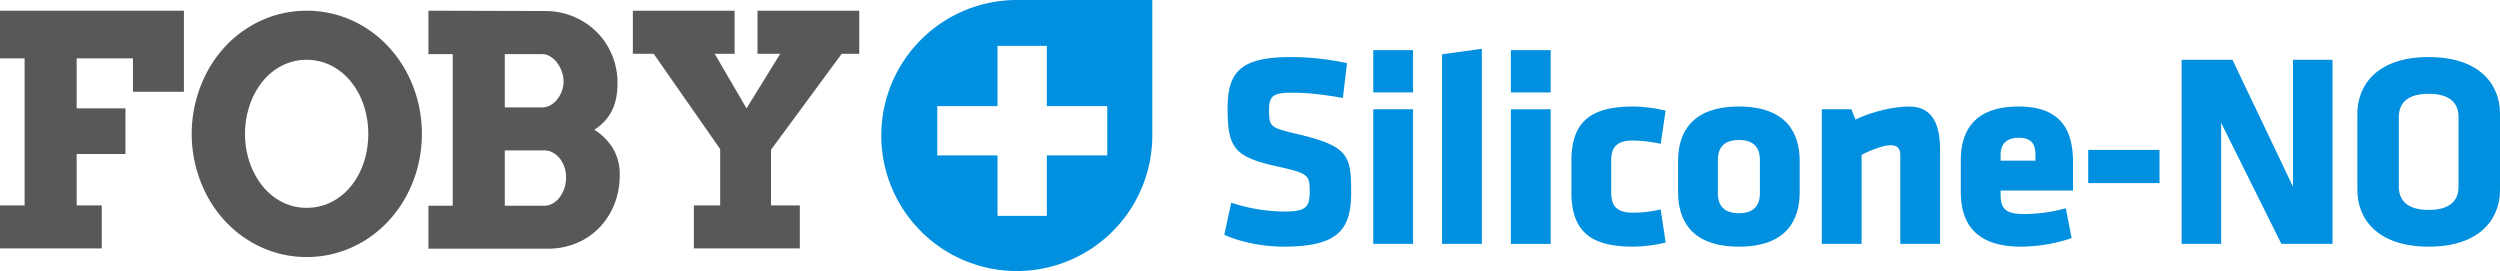
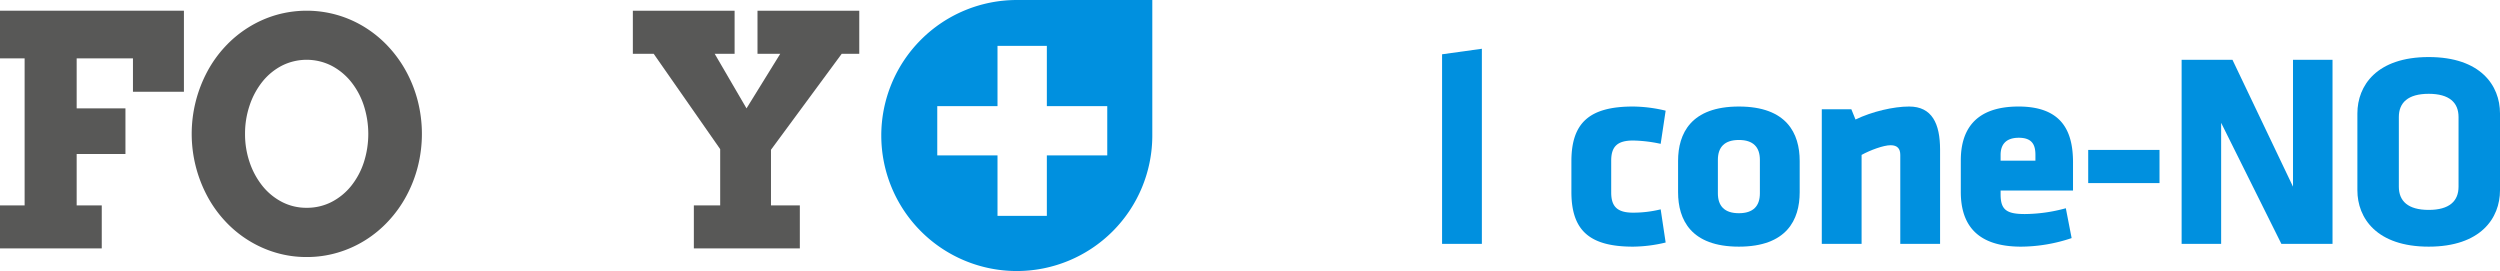
<svg xmlns="http://www.w3.org/2000/svg" width="1119.078" height="121.319" viewBox="0 0 1119.078 121.319">
  <defs>
    <style>
      .a {
        fill: #0090df;
      }

      .b {
        fill: #585857;
      }
    </style>
  </defs>
  <g>
    <path class="a" d="M495.644,69.573h-27.044V96.619h-22.084V69.573h-26.968V47.497h26.968v-26.979h22.084v26.979h27.044Zm20.164-8.912V0l-60.661.002a60.659,60.659,0,1,0,60.661,60.659" />
    <polygon class="b" points="0 4.791 82.328 4.791 82.328 41.074 59.517 41.074 59.517 26.128 34.317 26.128 34.317 48.51 56.155 48.51 56.155 68.936 34.317 68.936 34.317 91.948 45.549 91.948 45.549 111.192 0 111.192 0 91.948 11.022 91.948 11.022 26.128 0 26.128 0 4.791" />
    <g>
      <path class="b" d="M137.269,93.013a24.038,24.038,0,0,0,11.193-2.63,27.182,27.182,0,0,0,8.739-7.161,33.684,33.684,0,0,0,5.652-10.523,41.394,41.394,0,0,0-.04-25.583,33.523,33.523,0,0,0-5.719-10.568,27.608,27.608,0,0,0-8.744-7.157,24.672,24.672,0,0,0-22.165,0,27.263,27.263,0,0,0-8.709,7.157,34.463,34.463,0,0,0-5.716,10.568,39.369,39.369,0,0,0-2.073,12.84,38.876,38.876,0,0,0,2.073,12.743,34.465,34.465,0,0,0,5.716,10.523,27.234,27.234,0,0,0,8.709,7.161,23.64,23.64,0,0,0,11.084,2.63m0,22.041a48.029,48.029,0,0,1-13.832-1.969,49.795,49.795,0,0,1-12.304-5.543,50.51,50.51,0,0,1-10.395-8.602,53.229,53.229,0,0,1-7.963-11.159,59.201,59.201,0,0,1,0-55.716,53.279,53.279,0,0,1,7.963-11.16,50.813,50.813,0,0,1,10.395-8.598,49.732,49.732,0,0,1,12.304-5.546,49.667,49.667,0,0,1,27.692,0,49.578,49.578,0,0,1,12.349,5.546,51.159,51.159,0,0,1,10.394,8.598,54.163,54.163,0,0,1,7.997,11.16,57.696,57.696,0,0,1,5.156,13.189,59.635,59.635,0,0,1,0,29.336,57.641,57.641,0,0,1-5.156,13.191,54.111,54.111,0,0,1-7.997,11.159,50.852,50.852,0,0,1-10.394,8.602,49.64,49.64,0,0,1-12.349,5.543,48.286,48.286,0,0,1-13.86,1.969" />
-       <path class="b" d="M225.961,67.323v24.772h17.678a7.395,7.395,0,0,0,3.835-1.059,10.56,10.56,0,0,0,3.086-2.763,14.467,14.467,0,0,0,2.068-4,14.814,14.814,0,0,0,.769-4.743,14.642,14.642,0,0,0-.769-4.815,13.043,13.043,0,0,0-2.111-3.853,10.067,10.067,0,0,0-3.122-2.595,7.871,7.871,0,0,0-3.756-.944Zm0-43.092V48.084h16.697a7.503,7.503,0,0,0,3.722-.979,10.256,10.256,0,0,0,3.05-2.629,13.798,13.798,0,0,0,2.073-3.72,12.181,12.181,0,0,0,.769-4.318,12.794,12.794,0,0,0-.769-4.345,15.045,15.045,0,0,0-2.073-3.937,11.078,11.078,0,0,0-3.05-2.843,6.914,6.914,0,0,0-3.722-1.082Zm-34.186,67.864h10.878V24.231h-10.878V4.792l51.864.138a33.472,33.472,0,0,1,13.232,2.552,32.265,32.265,0,0,1,10.346,6.955,31.285,31.285,0,0,1,6.775,10.25,32.309,32.309,0,0,1,2.424,12.452q0,7.716-2.698,12.772a21.245,21.245,0,0,1-7.69,8.141,26.095,26.095,0,0,1,8.319,8.321,22.507,22.507,0,0,1,3.054,12.035,34.462,34.462,0,0,1-2.491,13.262,32.331,32.331,0,0,1-6.805,10.425,30.379,30.379,0,0,1-10.212,6.806,33.25,33.25,0,0,1-12.712,2.42h-53.406Z" />
    </g>
    <polygon class="b" points="283.284 4.791 328.831 4.791 328.831 24.092 319.923 24.092 334.16 48.516 349.255 24.092 339.081 24.092 339.081 4.791 384.634 4.791 384.634 24.092 376.771 24.092 345.116 67.037 345.116 91.957 358.031 91.957 358.031 111.182 310.589 111.182 310.589 91.957 322.377 91.957 322.377 66.756 292.622 24.092 283.284 24.092 283.284 4.791" />
    <g>
-       <path class="a" d="M574.632,110.411c-9.526,0-19.547-2.104-26.599-5.319l3.093-14.352a78.374,78.374,0,0,0,23.754,3.959c9.526,0,11.382-1.856,11.382-8.784,0-7.423-.371-8.29-13.856-11.259-19.919-4.33-22.888-8.289-22.888-26.104,0-16.454,5.815-23.012,28.456-23.012a120.016,120.016,0,0,1,24.991,2.722L601.108,43.85c-9.403-1.608-15.465-2.351-22.888-2.351-8.289,0-10.145,1.484-10.145,7.547,0,7.918.371,8.041,13.361,11.135,22.27,5.32,23.383,9.65,23.383,25.857C604.82,102.369,599.5,110.411,574.632,110.411Z" />
-       <path class="a" d="M614.712,41.375V22.447h17.815V41.375Zm0,67.798v-60.251h17.815v60.251Z" />
      <path class="a" d="M645.515,109.173V24.302l17.815-2.475v87.346Z" />
-       <path class="a" d="M676.318,41.375V22.447H694.133V41.375Zm0,67.798v-60.251H694.133v60.251Z" />
      <path class="a" d="M721.224,86.162c0,6.186,2.599,9.031,9.774,9.031a51.291,51.291,0,0,0,12.371-1.484l2.228,14.846a64.203,64.203,0,0,1-14.599,1.856c-19.548,0-27.59-7.3-27.59-24.496V72.181c0-17.196,8.042-24.496,27.59-24.496a64.25,64.25,0,0,1,14.599,1.855l-2.228,14.847a62.431,62.431,0,0,0-12.371-1.484c-7.176,0-9.774,2.845-9.774,9.031Z" />
      <path class="a" d="M751.16,86.038V72.058c0-12.372,5.814-24.373,27.218-24.373s27.218,12.001,27.218,24.373V86.038c0,12.371-5.814,24.372-27.218,24.372S751.16,98.41,751.16,86.038Zm36.62.494V71.563c0-5.69-2.969-8.907-9.402-8.907s-9.402,3.217-9.402,8.907V86.533c0,5.691,2.969,8.908,9.402,8.908S787.78,92.224,787.78,86.533Z" />
      <path class="a" d="M850.625,109.173V69.335c0-2.721-1.237-4.33-4.33-4.33-3.217,0-9.155,2.228-12.99,4.33v39.838H815.489v-60.251h13.237l1.856,4.577c7.423-3.588,17.072-5.814,24.001-5.814,10.269,0,13.856,7.671,13.856,19.301v42.188Z" />
      <path class="a" d="M895.531,85.296v1.731c0,6.929,2.722,8.784,10.887,8.784a70.412,70.412,0,0,0,18.311-2.598l2.598,13.361a71.788,71.788,0,0,1-22.641,3.835c-19.547,0-26.971-9.65-26.971-24.496V71.81c0-12.99,5.815-24.125,25.857-24.125,20.043,0,24.373,11.877,24.373,24.991V85.296Zm15.588-15.961c0-4.206-1.237-7.67-7.423-7.67-6.187,0-8.165,3.464-8.165,7.67V71.934h15.588Z" />
      <path class="a" d="M934.746,81.955V67.109h31.919V81.955Z" />
      <path class="a" d="M994.252,54.985v54.188h-17.691V26.777h22.764l27.095,56.787V26.777h17.691v82.396h-22.888Z" />
      <path class="a" d="M1119.078,85.171c0,12.496-8.66,25.239-31.919,25.239s-31.92-12.743-31.92-25.239V50.779c0-12.496,8.661-25.239,31.92-25.239s31.919,12.743,31.919,25.239Zm-18.558-32.785c0-6.434-4.083-10.393-13.361-10.393-9.279,0-13.362,3.959-13.362,10.393V83.564c0,6.434,4.083,10.393,13.362,10.393,9.278,0,13.361-3.959,13.361-10.393Z" />
    </g>
  </g>
</svg>